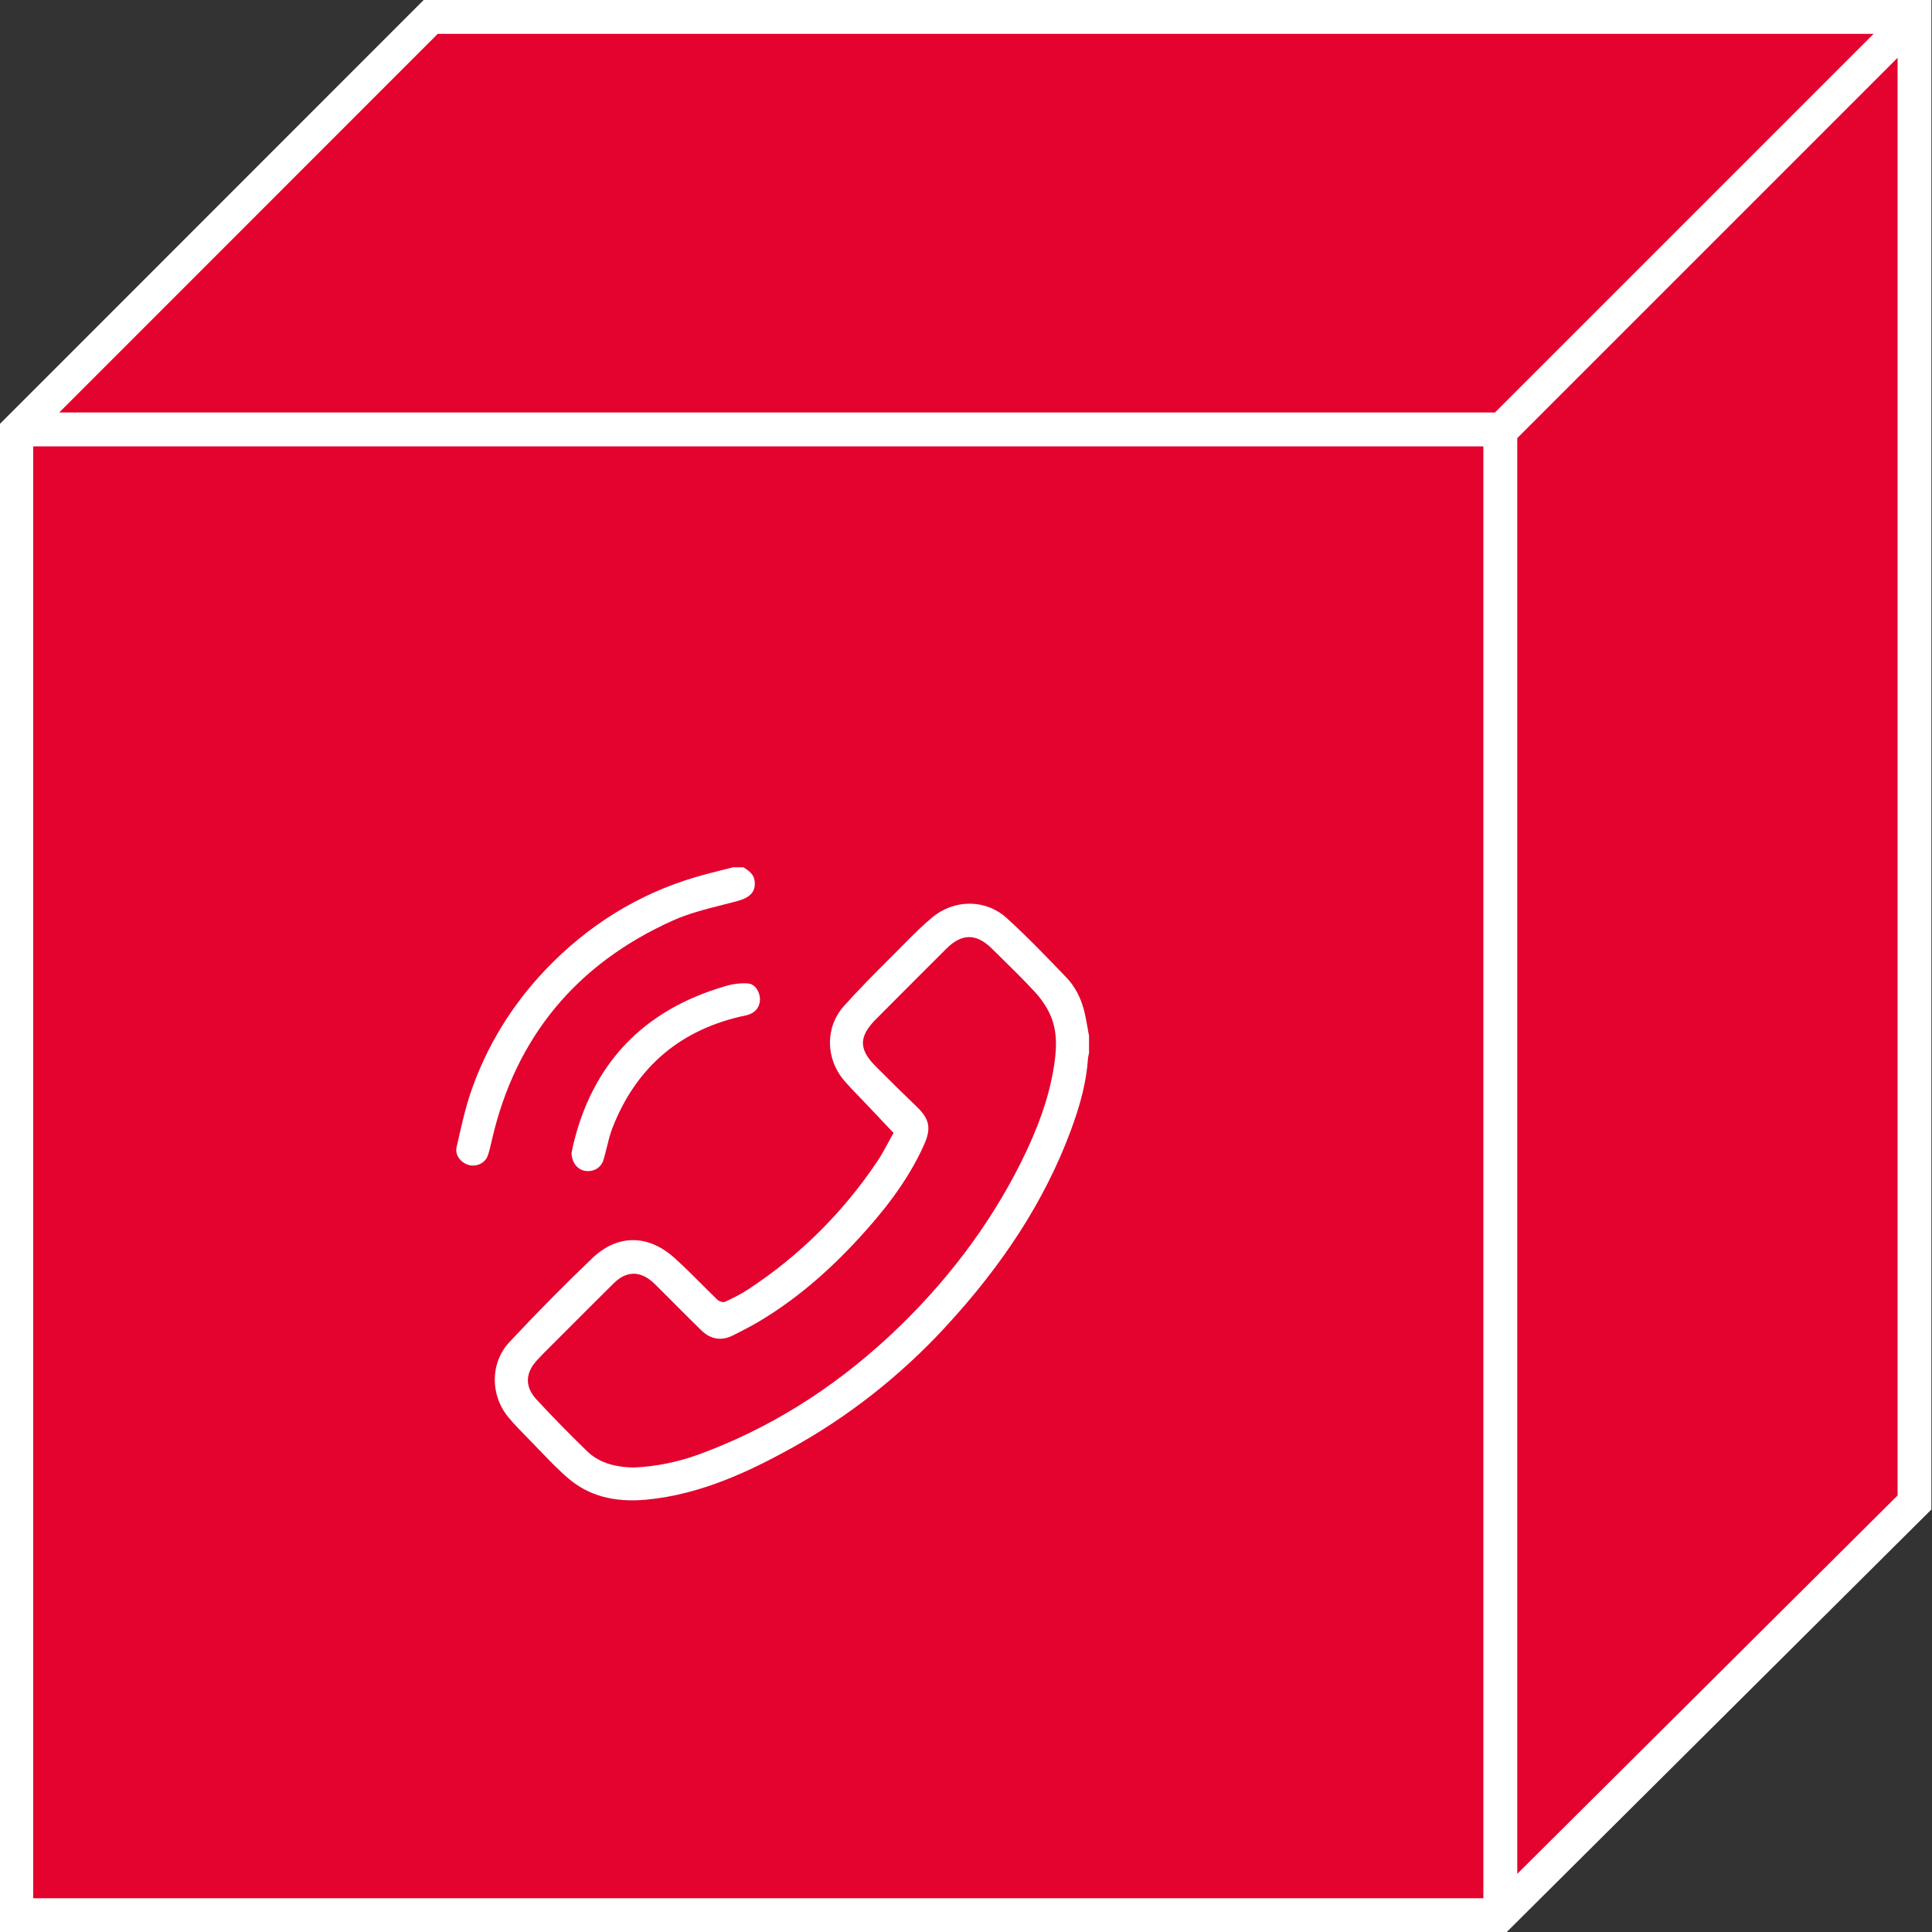
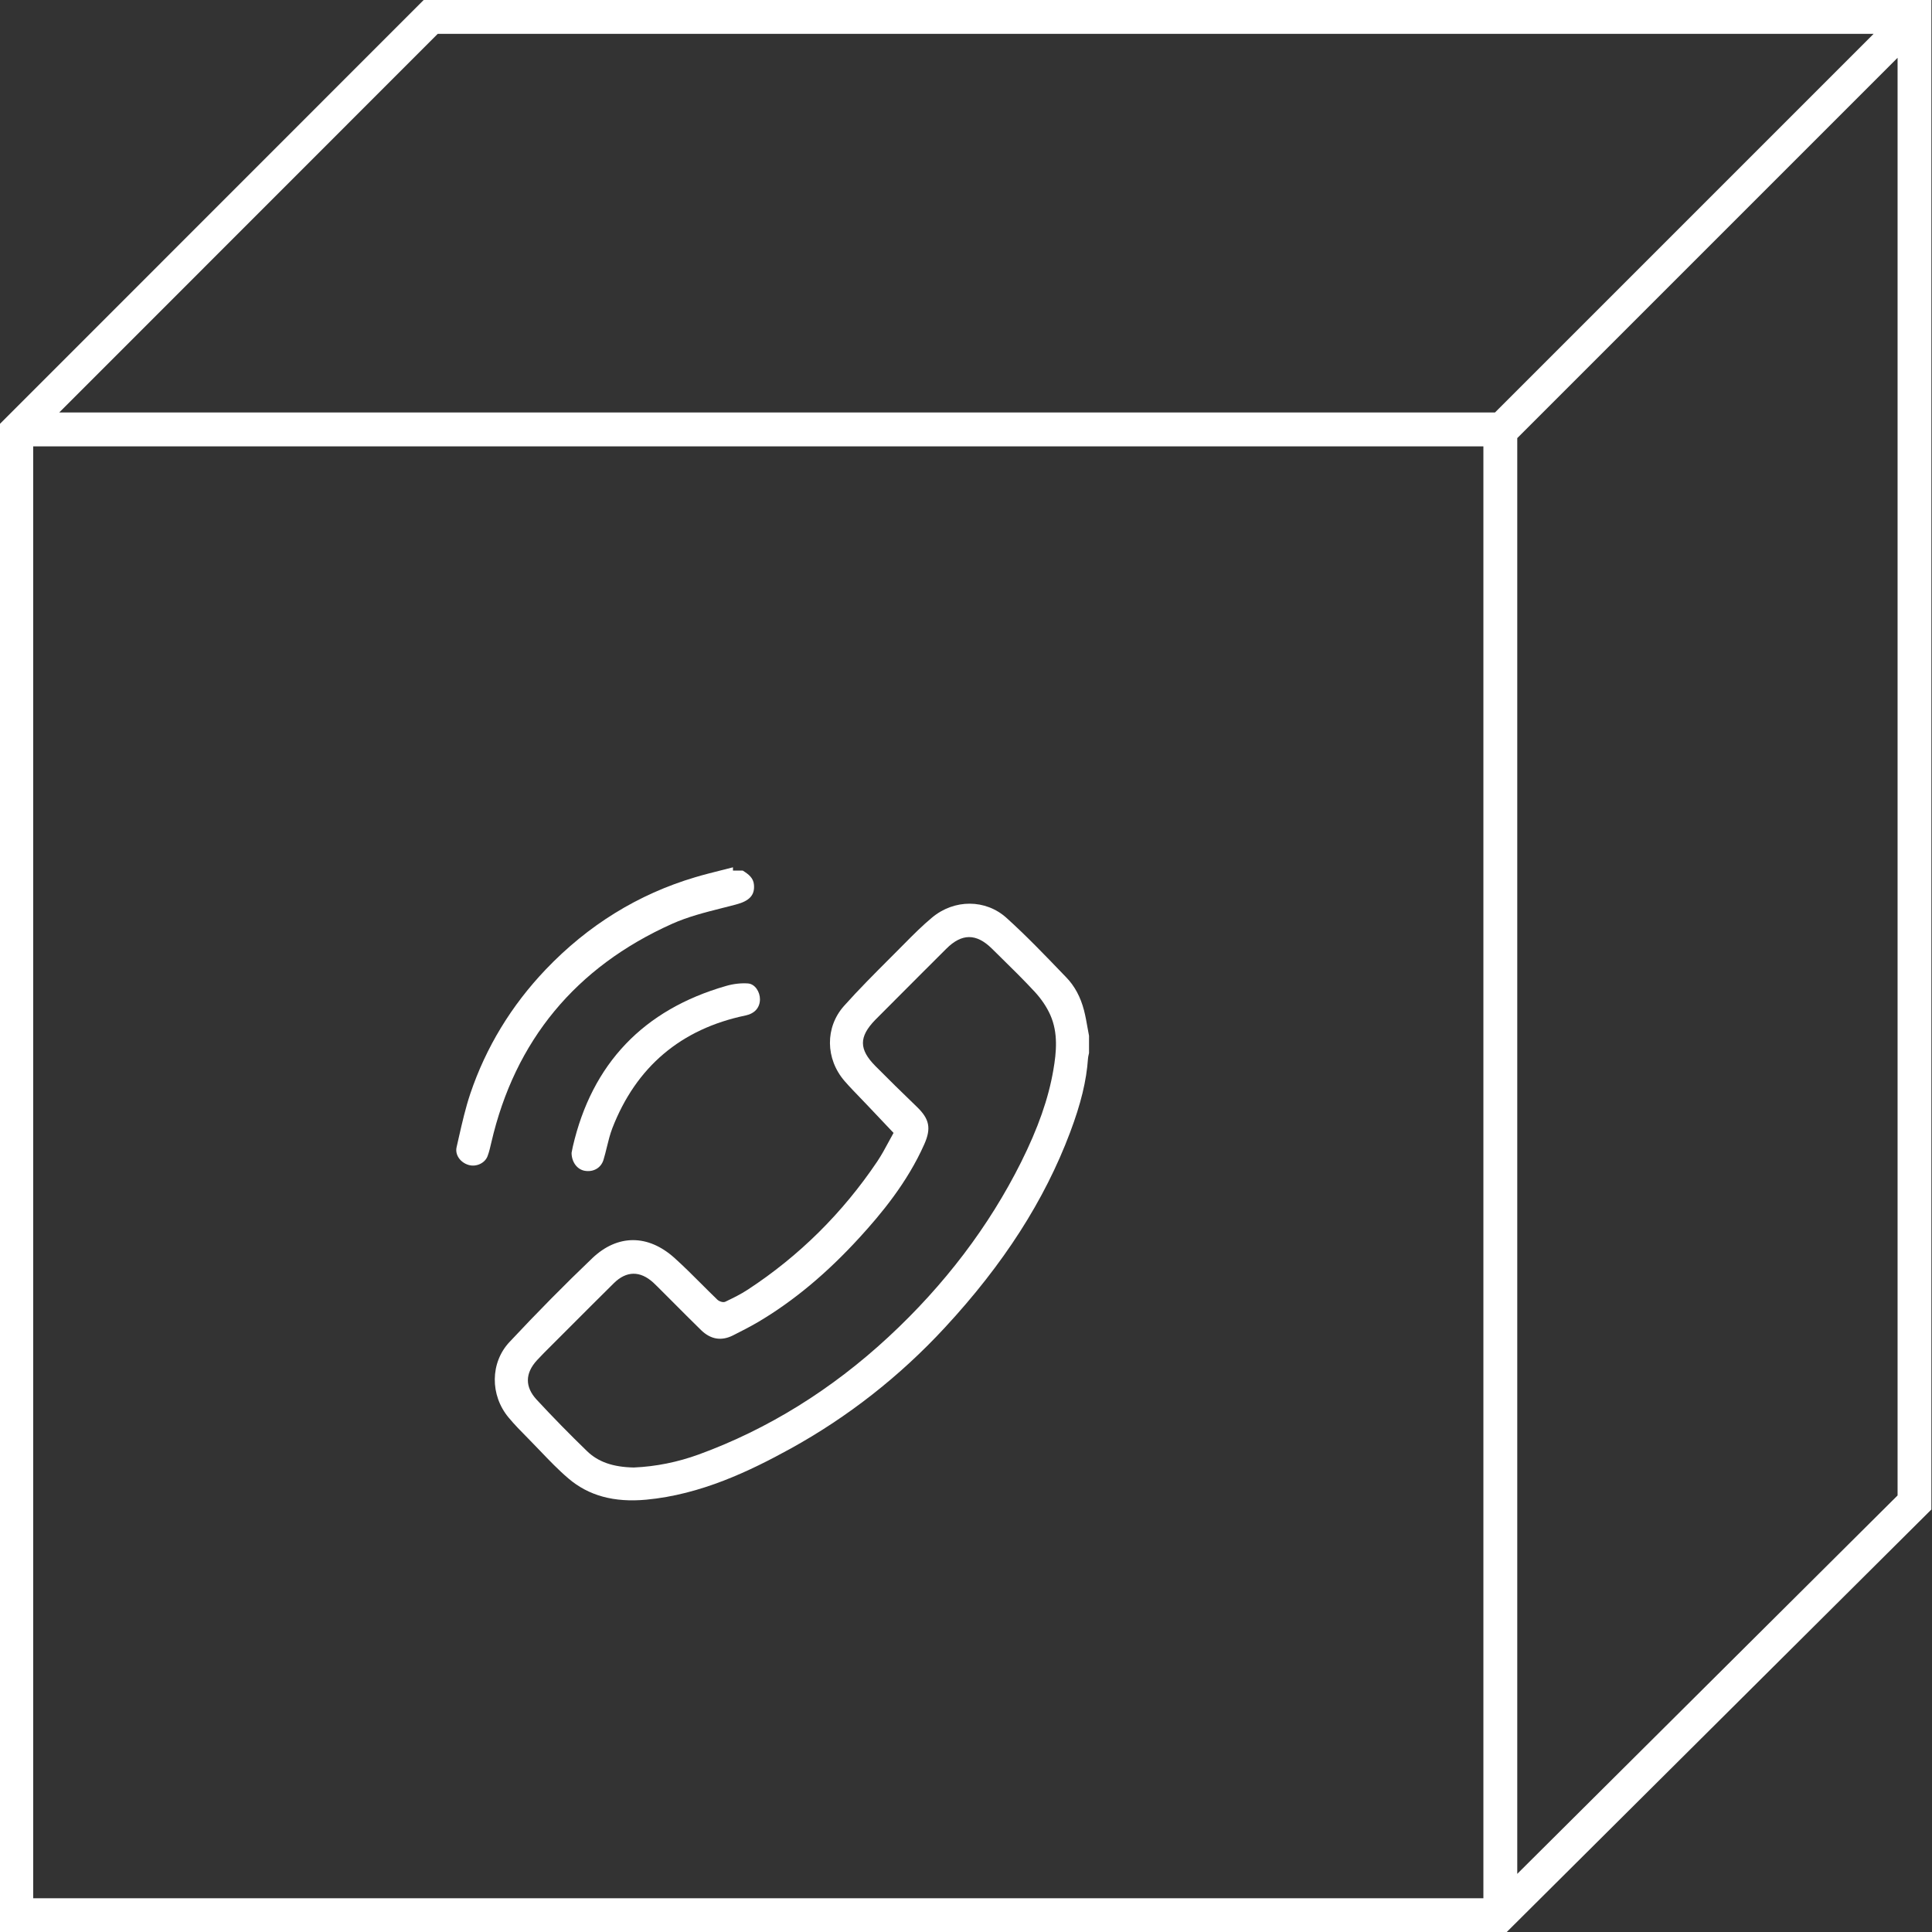
<svg xmlns="http://www.w3.org/2000/svg" version="1.1" x="0px" y="0px" viewBox="0 0 283.46 283.46" style="enable-background:new 0 0 283.46 283.46;" xml:space="preserve">
  <rect x="0" y="0" width="283.46" height="283.46" fill="#333333" stroke="none" />
  <style type="text/css">
	.st0{fill:#E4032E;}
	.st1{fill:#FFFFFF;}
</style>
  <g id="Würfel_x5F_rot_x5F_leer">
    <g>
-       <polygon class="st0" points="1.92,62.56 1.92,280.66 220.15,280.66 281.17,219.99 281.17,1.61 62.89,1.61   " />
      <path class="st1" d="M62.16,0L-0.1,62.28v221.19h221.16l62.31-62V0H62.16z M64.22,4.97h210.67l-55.55,55.55H8.69L64.22,4.97z     M4.87,65.49h212.77v213.02H4.87V65.49z M222.61,274.93V64.28l55.8-55.8v210.93L222.61,274.93z" />
    </g>
  </g>
  <g id="Kontakt">
    <g>
      <g>
        <path class="st1" d="M85.81,171.78c1.27,0.21,2.37-0.43,2.73-1.6c0.19-0.62,0.35-1.26,0.5-1.89c0.22-0.92,0.46-1.86,0.8-2.76     c3.49-9,10.07-14.57,19.54-16.54c1.34-0.28,2.11-1.14,2.12-2.37c0.01-1.06-0.7-2.25-1.76-2.33c-1.01-0.07-2.13,0.05-3.22,0.37     c-12.1,3.47-19.67,11.4-22.48,23.58c-0.06,0.28-0.12,0.56-0.15,0.75l-0.03,0.16C83.87,170.49,84.67,171.59,85.81,171.78     L85.81,171.78z" />
      </g>
      <g>
        <path class="st1" d="M92.88,181.95c-2.07,0-4.12,0.88-5.97,2.64c-3.99,3.81-8.08,7.95-12.16,12.31     c-2.83,3.02-2.88,7.79-0.12,11.09c0.87,1.05,1.85,2.04,2.8,3l0.36,0.37c0.5,0.51,0.99,1.02,1.48,1.53     c1.31,1.37,2.67,2.79,4.13,4.03c2.96,2.53,6.7,3.55,11.42,3.11c8.03-0.75,15.21-4.21,21.17-7.49     c8.41-4.64,16.03-10.61,22.64-17.76c8.61-9.3,14.62-18.66,18.37-28.63c1.59-4.22,2.4-7.56,2.63-10.85     c0.01-0.2,0.06-0.39,0.1-0.58c0.02-0.07,0.03-0.15,0.05-0.22v-2.53c-0.07-0.35-0.14-0.74-0.21-1.14     c-0.15-0.86-0.31-1.76-0.53-2.61c-0.5-1.93-1.37-3.55-2.59-4.81l-0.53-0.55c-2.64-2.75-5.37-5.59-8.24-8.18     c-3.06-2.77-7.67-2.79-10.94-0.05c-1.39,1.16-2.7,2.46-4.02,3.8c-0.68,0.69-1.37,1.38-2.06,2.07c-2.28,2.28-4.64,4.64-6.82,7.08     c-2.8,3.13-2.76,7.78,0.1,11.06c0.74,0.85,1.55,1.68,2.33,2.49c0.37,0.38,0.74,0.76,1.1,1.15l3.73,3.94l-0.09,0.16     c-0.21,0.37-0.42,0.77-0.64,1.17c-0.51,0.95-1.04,1.93-1.67,2.87c-5.08,7.55-11.46,13.87-18.98,18.79     c-1.03,0.68-2.16,1.23-3.31,1.78c-0.34,0.16-0.92-0.07-1.16-0.3c-0.8-0.77-1.58-1.55-2.36-2.33c-1.28-1.28-2.6-2.6-3.97-3.83     C96.99,182.81,94.93,181.95,92.88,181.95z M92.99,215.31c-3.06-0.06-5.23-0.82-6.86-2.4c-2.54-2.46-5.03-5-7.4-7.56     c-1.72-1.86-1.71-3.85,0.05-5.77c0.65-0.71,1.34-1.39,2.01-2.06l2.6-2.6c2.22-2.22,4.43-4.44,6.67-6.65     c1.85-1.83,3.86-1.85,5.8-0.08c0.22,0.2,0.42,0.4,0.63,0.61l2.05,2.05c1.43,1.44,2.86,2.87,4.31,4.29     c1.41,1.38,2.99,1.65,4.71,0.78c1.15-0.58,2.45-1.24,3.68-1.96c5.21-3.09,10.07-7.14,14.87-12.39c3.11-3.4,7-8.04,9.51-13.71     c1.02-2.31,0.75-3.68-1.07-5.44c-2.26-2.17-4.25-4.14-6.11-6.01c-2.43-2.45-2.44-4.28-0.04-6.76l3.15-3.16     c2.43-2.43,4.85-4.87,7.29-7.29c2.27-2.27,4.39-2.28,6.67-0.04l1.3,1.28c1.67,1.64,3.39,3.33,5,5.07     c0.98,1.06,1.78,2.25,2.3,3.43c1.15,2.62,0.89,5.41,0.44,8.03c-0.72,4.22-2.24,8.54-4.75,13.57c-4.69,9.38-11.23,18-19.44,25.61     c-8.36,7.75-17.72,13.55-27.82,17.24C99.44,214.52,96.24,215.17,92.99,215.31z" />
      </g>
      <g>
-         <path class="st1" d="M107.54,127.25c-0.58,0.15-1.15,0.3-1.73,0.44c-1.26,0.32-2.56,0.64-3.82,1.02     c-8.36,2.48-15.73,7.04-21.93,13.54c-5.04,5.29-8.76,11.41-11.05,18.19c-0.7,2.08-1.2,4.27-1.68,6.38c-0.11,0.5-0.23,1-0.34,1.5     c-0.25,1.09,0.52,2.23,1.76,2.6c1.12,0.33,2.39-0.26,2.78-1.28c0.25-0.65,0.4-1.35,0.56-2.03l0.11-0.48     c3.46-14.94,12.38-25.73,26.52-32.07c2.32-1.04,4.85-1.68,7.3-2.3c0.7-0.18,1.41-0.35,2.1-0.54c1.97-0.52,2.75-1.39,2.61-2.9     c-0.09-1.01-0.8-1.54-1.65-2.07H107.54z" />
+         <path class="st1" d="M107.54,127.25c-0.58,0.15-1.15,0.3-1.73,0.44c-1.26,0.32-2.56,0.64-3.82,1.02     c-8.36,2.48-15.73,7.04-21.93,13.54c-5.04,5.29-8.76,11.41-11.05,18.19c-0.7,2.08-1.2,4.27-1.68,6.38c-0.11,0.5-0.23,1-0.34,1.5     c-0.25,1.09,0.52,2.23,1.76,2.6c1.12,0.33,2.39-0.26,2.78-1.28c0.25-0.65,0.4-1.35,0.56-2.03c3.46-14.94,12.38-25.73,26.52-32.07c2.32-1.04,4.85-1.68,7.3-2.3c0.7-0.18,1.41-0.35,2.1-0.54c1.97-0.52,2.75-1.39,2.61-2.9     c-0.09-1.01-0.8-1.54-1.65-2.07H107.54z" />
      </g>
    </g>
  </g>
</svg>